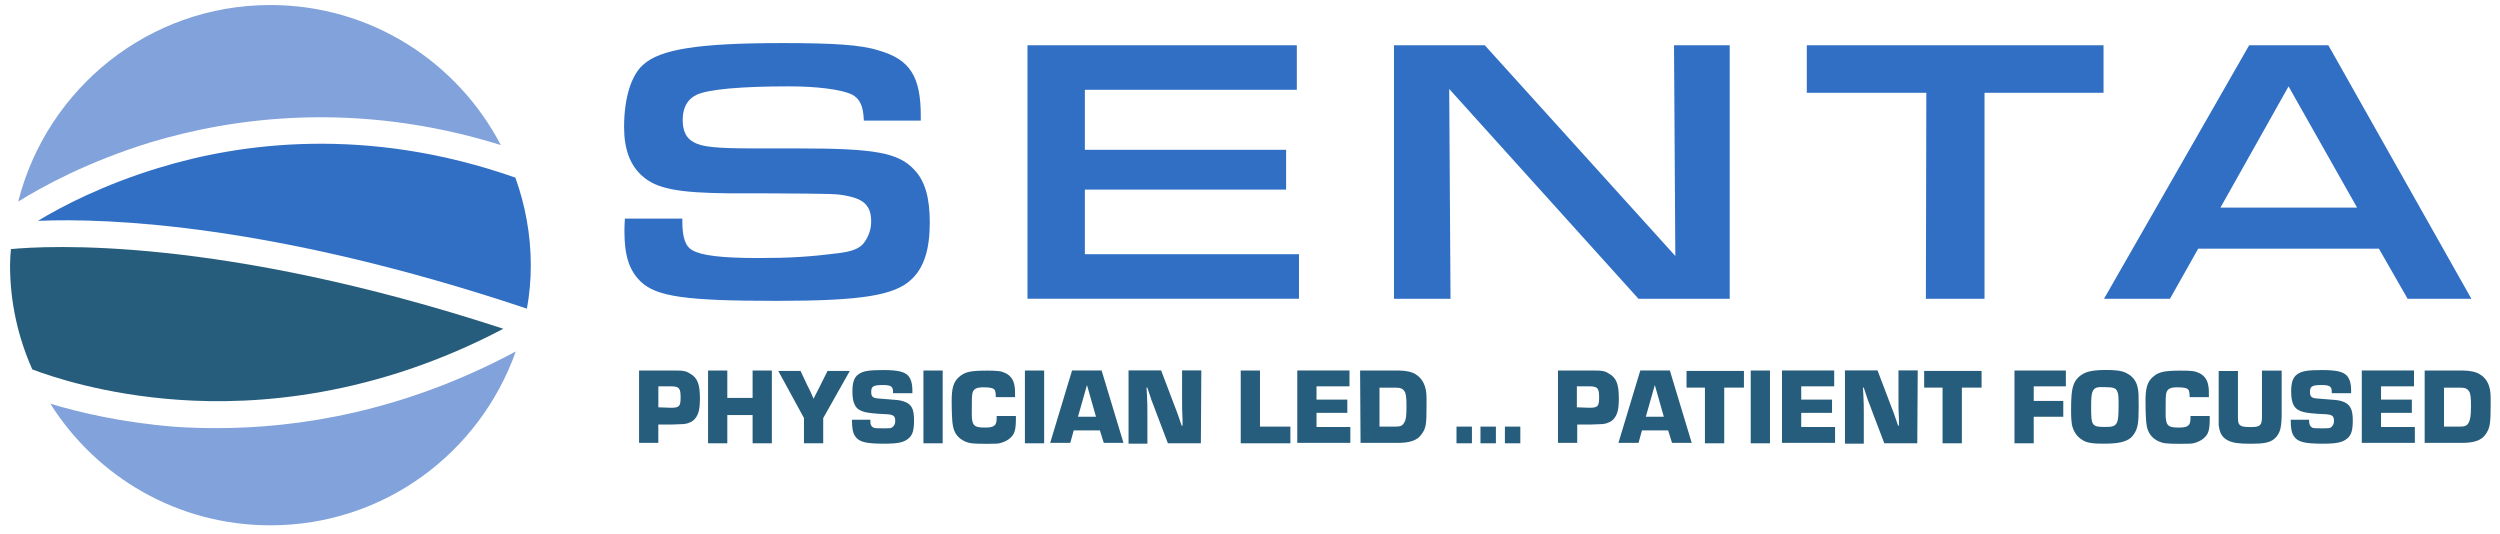
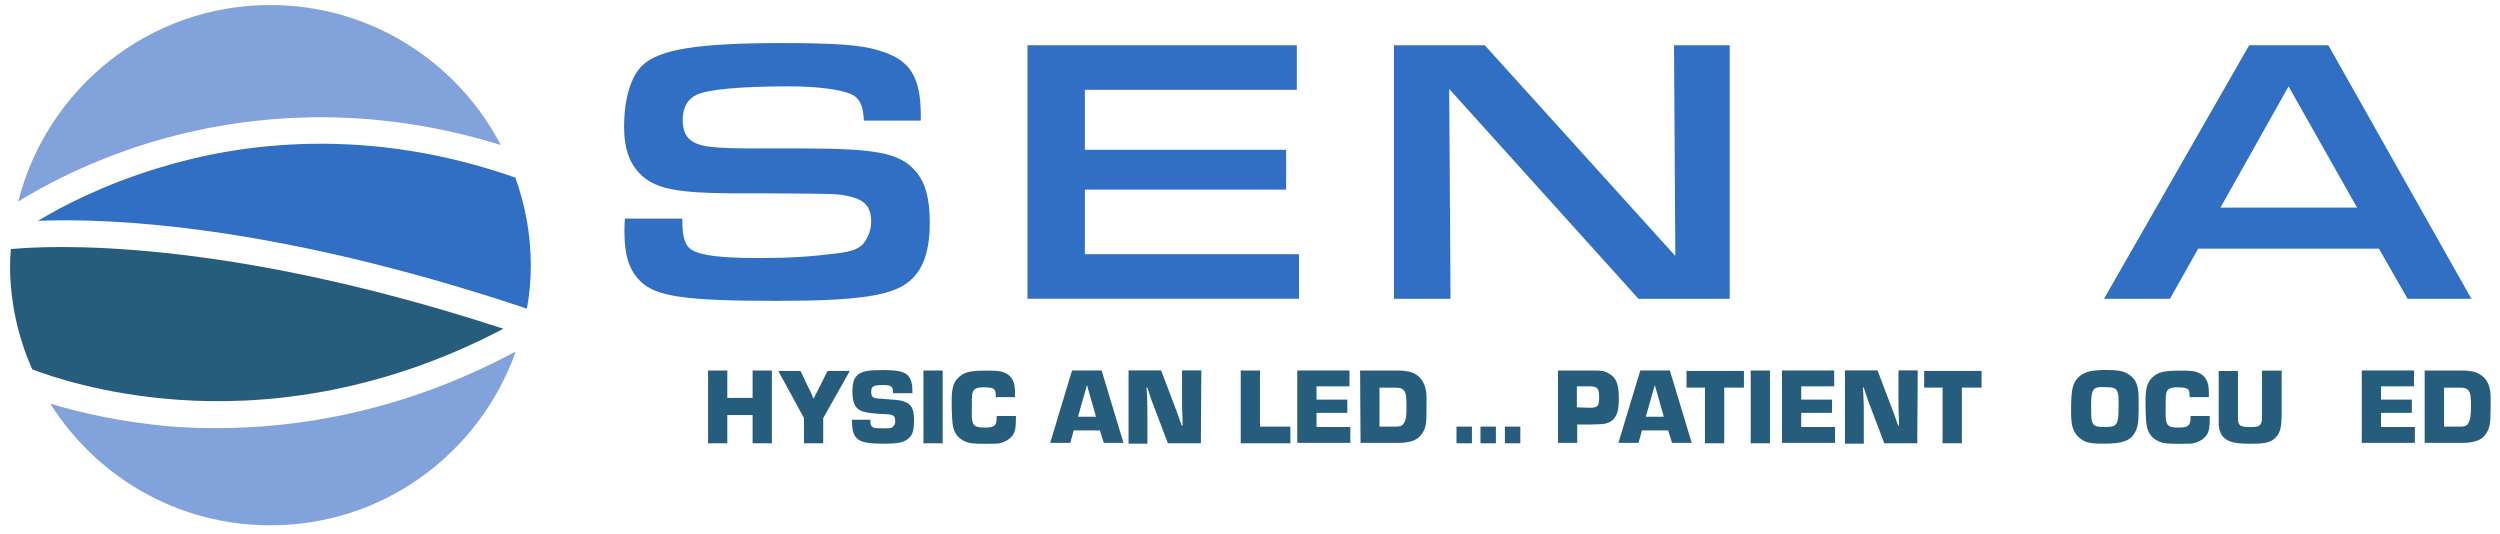
<svg xmlns="http://www.w3.org/2000/svg" id="a" width="497.41" height="106.34" viewBox="0 0 497.41 106.34">
  <g>
    <g>
      <path d="M135.76,43.51v.51c0,3.24,.6,5.03,2.04,5.79,1.79,1.02,5.71,1.53,13.12,1.53,6.3,0,10.22-.26,15.68-.94,2.9-.34,4.35-.94,5.2-1.96,.94-1.19,1.53-2.73,1.53-4.35,0-2.98-1.28-4.43-4.77-5.11-2.13-.43-2.22-.43-15.93-.51h-7.24c-10.65-.09-14.82-.94-17.64-3.49-2.39-2.13-3.58-5.28-3.58-9.71,0-5.62,1.36-10.22,3.75-12.35,3.41-3.15,11.08-4.35,27.77-4.35,10.14,0,15.59,.34,19.08,1.45,6.3,1.79,8.43,5.2,8.43,13.04v.94h-11.33c-.09-2.98-.85-4.43-2.39-5.2-2.13-1.02-6.99-1.62-12.52-1.62-9.54,0-16.19,.6-18.4,1.7-1.79,.85-2.73,2.56-2.73,4.94,0,2.22,.68,3.66,2.13,4.43,1.7,1.02,4.6,1.28,12.52,1.28h8.52c15.08,0,19.77,.85,22.92,4.26,2.13,2.22,3.07,5.54,3.07,10.48,0,5.28-1.11,8.95-3.66,11.33-3.32,3.15-9.8,4.26-26.84,4.26-18.15,0-23.86-.85-27.01-3.83-2.3-2.22-3.24-5.2-3.24-9.97,0-.43,0-1.62,.09-2.56h11.42Z" fill="#306fc4" />
      <path d="M204.43,9.01h53.59v8.86h-42.17v11.93h40.04v7.92h-40.04v12.86h42.6v8.86h-54.02V9.01h0Z" fill="#306fc4" />
      <path d="M277.36,9.01h18.06l37.91,41.92-.26-41.92h11.08V59.45h-18.15l-37.66-41.75,.26,41.75h-11.25V9.01Z" fill="#306fc4" />
-       <path d="M383.26,18.47h-23.77V9.01h59.04v9.46h-23.68V59.45h-11.67l.09-40.98h0Z" fill="#306fc4" />
      <path d="M437.36,49.48l-5.62,9.97h-13.12l28.88-50.44h15.76l28.46,50.44h-12.69l-5.71-9.97h-35.95Zm17.98-32.29l-13.55,24.11h27.18l-13.63-24.11Z" fill="#306fc4" />
    </g>
    <g>
      <path d="M31.65,33.38c-10.99,3.32-19.34,7.67-24.11,10.56,14.06-.6,47.11,.68,97.3,17.47,.51-2.81,.77-5.71,.77-8.6,0-6.13-1.11-12.01-3.07-17.47-29.56-10.39-54.78-6.9-70.88-1.96Z" fill="#306fc4" />
      <path d="M100.15,65.41C43.58,46.92,9.33,48.88,2.17,49.56c-.09,1.11-.17,2.13-.17,3.24,0,7.41,1.62,14.4,4.43,20.7,3.83,1.45,14.4,5.03,29.14,6.05,15.59,1.11,39.02-.68,64.58-14.14Z" fill="#275d7c" />
      <path d="M99.64,28.86C91.03,12.33,73.74,1,53.8,1,29.6,1,9.33,17.61,3.62,40.11c4.77-2.98,13.8-7.92,26.24-11.76,16.1-4.86,40.81-8.52,69.78,.51Z" fill="#81a2da" />
      <path d="M43.15,85.18c-2.98,0-5.71-.09-8.26-.26-10.73-.85-19.25-2.9-24.88-4.6,9.2,14.57,25.3,24.2,43.79,24.2,22.58,0,41.66-14.4,48.82-34.59-22.58,12.1-43.54,15.25-59.47,15.25Z" fill="#81a2da" />
    </g>
  </g>
  <g>
    <path d="M250.69,84.88h6.05v3.32h-9.88v-14.48h3.83v11.16Z" fill="#275d7c" />
    <path d="M261.94,79.51h6.13v2.64h-6.13v2.81h6.73v3.15h-10.56v-14.4h10.39v3.15h-6.56v2.64Z" fill="#275d7c" />
    <path d="M270.63,73.72h7.58c1.45,0,2.73,.26,3.49,.77,1.36,.85,2.13,2.39,2.13,4.6v1.7c0,3.58-.09,4.35-.94,5.54-.85,1.28-2.3,1.79-4.86,1.79h-7.33l-.09-14.4h0Zm6.99,11.16c1.02,0,1.45-.17,1.79-.85,.34-.51,.43-1.28,.43-3.24,0-1.7-.09-2.56-.43-2.98-.34-.51-.77-.68-1.79-.68h-3.15v7.75h3.15Z" fill="#275d7c" />
    <path d="M292.86,88.2h-3.07v-3.32h3.07v3.32Zm4.77,0h-3.07v-3.32h3.07v3.32Zm4.86,0h-3.07v-3.32h3.07v3.32Z" fill="#275d7c" />
-     <path d="M404.64,79.77h5.88v3.15h-5.88v5.28h-3.83v-14.48h10.22v3.15h-6.39v2.9h0Z" fill="#275d7c" />
    <path d="M422.88,74.14c1.36,.6,2.22,1.62,2.47,3.15,.17,.68,.17,1.7,.17,3.75,0,3.07-.17,4.09-.85,5.2-.94,1.53-2.56,2.04-6.13,2.04-2.22,0-3.41-.17-4.26-.77-1.11-.68-1.7-1.62-2.04-2.98-.09-.6-.17-1.36-.17-2.73,0-2.64,.09-4,.43-5.03,.34-1.19,1.28-2.22,2.73-2.73,.77-.26,1.96-.43,3.75-.43,2.13,0,3.07,.17,3.92,.51Zm-6.48,3.66c-.26,.51-.34,1.19-.34,3.32,0,3.58,.17,3.83,2.81,3.83,1.53,0,2.04-.17,2.39-1.02,.17-.6,.26-1.19,.26-3.07s0-2.47-.26-2.98c-.26-.68-.85-.85-2.39-.85-1.62-.09-2.13,.09-2.47,.77Z" fill="#275d7c" />
    <path d="M439.66,82.75v.43c0,2.47-.26,3.24-1.28,4.09-.51,.43-1.28,.77-2.04,.94-.43,.09-1.36,.09-2.73,.09-2.64,0-3.24-.09-4.17-.51-1.28-.6-2.04-1.62-2.3-2.98-.17-.68-.26-2.73-.26-5.11s.34-3.66,1.36-4.6c1.19-1.11,2.3-1.36,5.71-1.36,2.13,0,2.81,.09,3.66,.51,1.02,.51,1.62,1.36,1.79,2.64,.09,.51,.09,.85,.09,2.13h-3.83c0-.94-.09-1.02-.17-1.36-.26-.43-.85-.6-2.22-.6s-1.96,.26-2.22,1.02c-.17,.51-.17,1.28-.17,4.26,0,2.3,.43,2.73,2.56,2.73,1.87,0,2.39-.34,2.39-1.87v-.43h3.83Z" fill="#275d7c" />
    <path d="M453.97,73.72v9.12c0,.17-.09,1.87-.17,2.04-.17,1.19-.77,2.13-1.7,2.73-.94,.51-1.87,.68-4.35,.68-2.3,0-3.41-.17-4.35-.6-1.28-.6-1.79-1.53-1.96-3.15v-10.73h3.83v9.37c0,1.53,.43,1.79,2.56,1.79,1.87,0,2.22-.34,2.22-2.04v-9.2h3.92Z" fill="#275d7c" />
-     <path d="M463.94,78.23v-.26c0-1.11-.43-1.36-2.04-1.36-1.87,0-2.3,.26-2.3,1.36,0,.51,.09,.85,.34,1.02s.34,.26,1.62,.34c3.49,.26,3.58,.26,4.43,.51,1.53,.51,2.13,1.45,2.13,3.75,0,1.96-.26,2.9-1.02,3.58-.94,.85-2.13,1.11-4.94,1.11-3.66,0-5.03-.34-5.79-1.53-.43-.68-.6-1.53-.6-3.24h3.66v.26c0,.6,.17,.94,.43,1.19,.34,.26,.51,.26,2.3,.26,1.28,0,1.45,0,1.79-.34,.26-.26,.43-.6,.43-1.11,0-1.02-.34-1.28-1.79-1.36-2.39-.09-3.58-.26-4.26-.43-1.79-.43-2.47-1.53-2.47-4.09,0-1.79,.34-2.81,1.19-3.41,.94-.68,2.13-.85,4.94-.85,2.98,0,4.26,.34,5.03,1.19,.51,.68,.77,1.53,.77,2.73v.68h-3.83Z" fill="#275d7c" />
    <path d="M473.74,79.51h6.13v2.64h-6.13v2.81h6.73v3.15h-10.56v-14.4h10.39v3.15h-6.56v2.64h0Z" fill="#275d7c" />
    <path d="M482.43,73.72h7.5c1.45,0,2.73,.26,3.49,.77,1.45,.85,2.13,2.39,2.13,4.6v1.7c0,3.58-.17,4.35-.94,5.54-.85,1.28-2.3,1.79-4.86,1.79h-7.33v-14.4h0Zm6.99,11.16c1.02,0,1.45-.17,1.79-.85,.26-.51,.43-1.28,.43-3.24,0-1.7-.09-2.56-.43-2.98-.34-.51-.77-.68-1.79-.68h-3.15v7.75h3.15Z" fill="#275d7c" />
    <path d="M309.99,73.72h7.16c1.62,0,2.22,.09,3.07,.68,1.36,.77,1.87,2.04,1.87,4.86,0,2.13-.26,3.15-.94,4-.43,.6-1.36,1.02-2.22,1.11q-.26,0-2.22,.09h-2.9v3.66h-3.83v-14.4h0Zm6.22,7.41c1.7,0,1.96-.26,1.96-2.13,0-1.19-.17-1.7-.68-1.96-.34-.09-.43-.17-1.28-.17h-2.47v4.17l2.47,.09h0Z" fill="#275d7c" />
    <path d="M326.69,85.64l-.68,2.47h-4l4.35-14.4h5.88l4.35,14.4h-3.92l-.77-2.47h-5.2Zm2.56-9.03l-1.79,6.3h3.58l-1.79-6.3Z" fill="#275d7c" />
    <path d="M343.05,88.2h-3.83v-11.08h-3.66v-3.32h11.42v3.32h-3.92v11.08h0Z" fill="#275d7c" />
    <path d="M352.16,88.2h-3.83v-14.48h3.83v14.48Z" fill="#275d7c" />
    <path d="M358.38,79.51h6.13v2.64h-6.13v2.81h6.73v3.15h-10.56v-14.4h10.39v3.15h-6.56v2.64h0Z" fill="#275d7c" />
    <path d="M381.47,88.2h-6.56l-2.3-6.05c-.34-.85-.6-1.7-.94-2.47l-.85-2.56h-.17l.09,1.36c.09,1.96,.09,2.3,.09,4v5.79h-3.75v-14.57h6.48l2.3,6.05c.34,.85,.6,1.62,.94,2.47,.26,.85,.6,1.62,.85,2.47h.17v-1.28c-.09-1.87-.09-2.22-.09-3.92v-5.79h3.83l-.09,14.48h0Z" fill="#275d7c" />
    <path d="M390.33,88.2h-3.83v-11.08h-3.66v-3.32h11.42v3.32h-3.92v11.08h0Z" fill="#275d7c" />
    <g>
-       <path d="M127.16,73.72h7.16c1.62,0,2.22,.09,3.07,.68,1.36,.77,1.87,2.04,1.87,4.86,0,2.13-.26,3.15-.94,4-.43,.6-1.36,1.02-2.22,1.11q-.26,0-2.22,.09h-2.9v3.66h-3.83v-14.4h0Zm6.3,7.41c1.7,0,1.96-.26,1.96-2.13,0-1.19-.17-1.7-.68-1.96-.34-.09-.43-.17-1.28-.17h-2.47v4.17l2.47,.09h0Z" fill="#275d7c" />
      <path d="M153.57,88.2h-3.83v-5.62h-5.03v5.62h-3.83v-14.48h3.83v5.45h5.03v-5.45h3.83v14.48Z" fill="#275d7c" />
      <path d="M163.79,83.17v5.03h-3.83v-5.03l-5.11-9.37h4.43l1.28,2.73,.68,1.36c.17,.43,.43,.94,.6,1.36h.09c.17-.43,.43-.94,.68-1.36l.68-1.36,1.36-2.73h4.43l-5.28,9.37Z" fill="#275d7c" />
      <path d="M177.68,78.23v-.26c0-1.11-.43-1.36-2.04-1.36-1.87,0-2.3,.26-2.3,1.36,0,.51,.09,.85,.34,1.02,.26,.17,.34,.26,1.62,.34,3.49,.26,3.58,.26,4.43,.51,1.62,.51,2.13,1.45,2.13,3.75,0,1.96-.26,2.9-1.02,3.58-.94,.85-2.13,1.11-4.94,1.11-3.66,0-5.03-.34-5.79-1.53-.43-.68-.6-1.53-.6-3.24h3.66v.26c0,.6,.09,.94,.43,1.19s.51,.26,2.3,.26c1.28,0,1.45,0,1.79-.34,.26-.26,.43-.6,.43-1.11,0-1.02-.34-1.28-1.79-1.36-2.39-.09-3.58-.26-4.26-.43-1.79-.43-2.47-1.53-2.47-4.09,0-1.79,.34-2.81,1.19-3.41,.94-.68,2.13-.85,4.94-.85,2.98,0,4.26,.34,5.03,1.19,.51,.68,.77,1.53,.77,2.73v.68h-3.83Z" fill="#275d7c" />
      <path d="M187.56,88.2h-3.83v-14.48h3.83v14.48Z" fill="#275d7c" />
      <path d="M202.13,82.75v.43c0,2.47-.26,3.24-1.28,4.09-.51,.43-1.28,.77-2.04,.94-.43,.09-1.36,.09-2.73,.09-2.64,0-3.24-.09-4.17-.51-1.28-.6-2.04-1.62-2.3-2.98-.17-.68-.26-2.73-.26-5.11s.34-3.66,1.36-4.6c1.19-1.11,2.3-1.36,5.71-1.36,2.13,0,2.81,.09,3.66,.51,1.02,.51,1.62,1.36,1.79,2.64,.09,.51,.09,.85,.09,2.13h-3.83c0-.94-.09-1.02-.17-1.36-.26-.43-.85-.6-2.22-.6s-1.96,.26-2.22,1.02c-.17,.51-.17,1.28-.17,4.26,0,2.3,.43,2.73,2.56,2.73,1.87,0,2.39-.34,2.39-1.87v-.43h3.83Z" fill="#275d7c" />
-       <path d="M207.75,88.2h-3.83v-14.48h3.83v14.48Z" fill="#275d7c" />
      <path d="M213.63,85.64l-.68,2.47h-4l4.35-14.4h5.88l4.35,14.4h-3.92l-.77-2.47h-5.2Zm2.64-9.03l-1.79,6.3h3.58l-1.79-6.3Z" fill="#275d7c" />
      <path d="M238.93,88.2h-6.56l-2.3-6.05c-.34-.85-.6-1.7-.94-2.47l-.85-2.56h-.17l.09,1.36c.09,1.96,.09,2.3,.09,4v5.79h-3.75v-14.57h6.48l2.3,6.05c.34,.85,.6,1.62,.94,2.47,.26,.85,.6,1.62,.85,2.47h.17v-1.28c-.09-1.87-.09-2.22-.09-3.92v-5.79h3.83l-.09,14.48h0Z" fill="#275d7c" />
    </g>
  </g>
</svg>